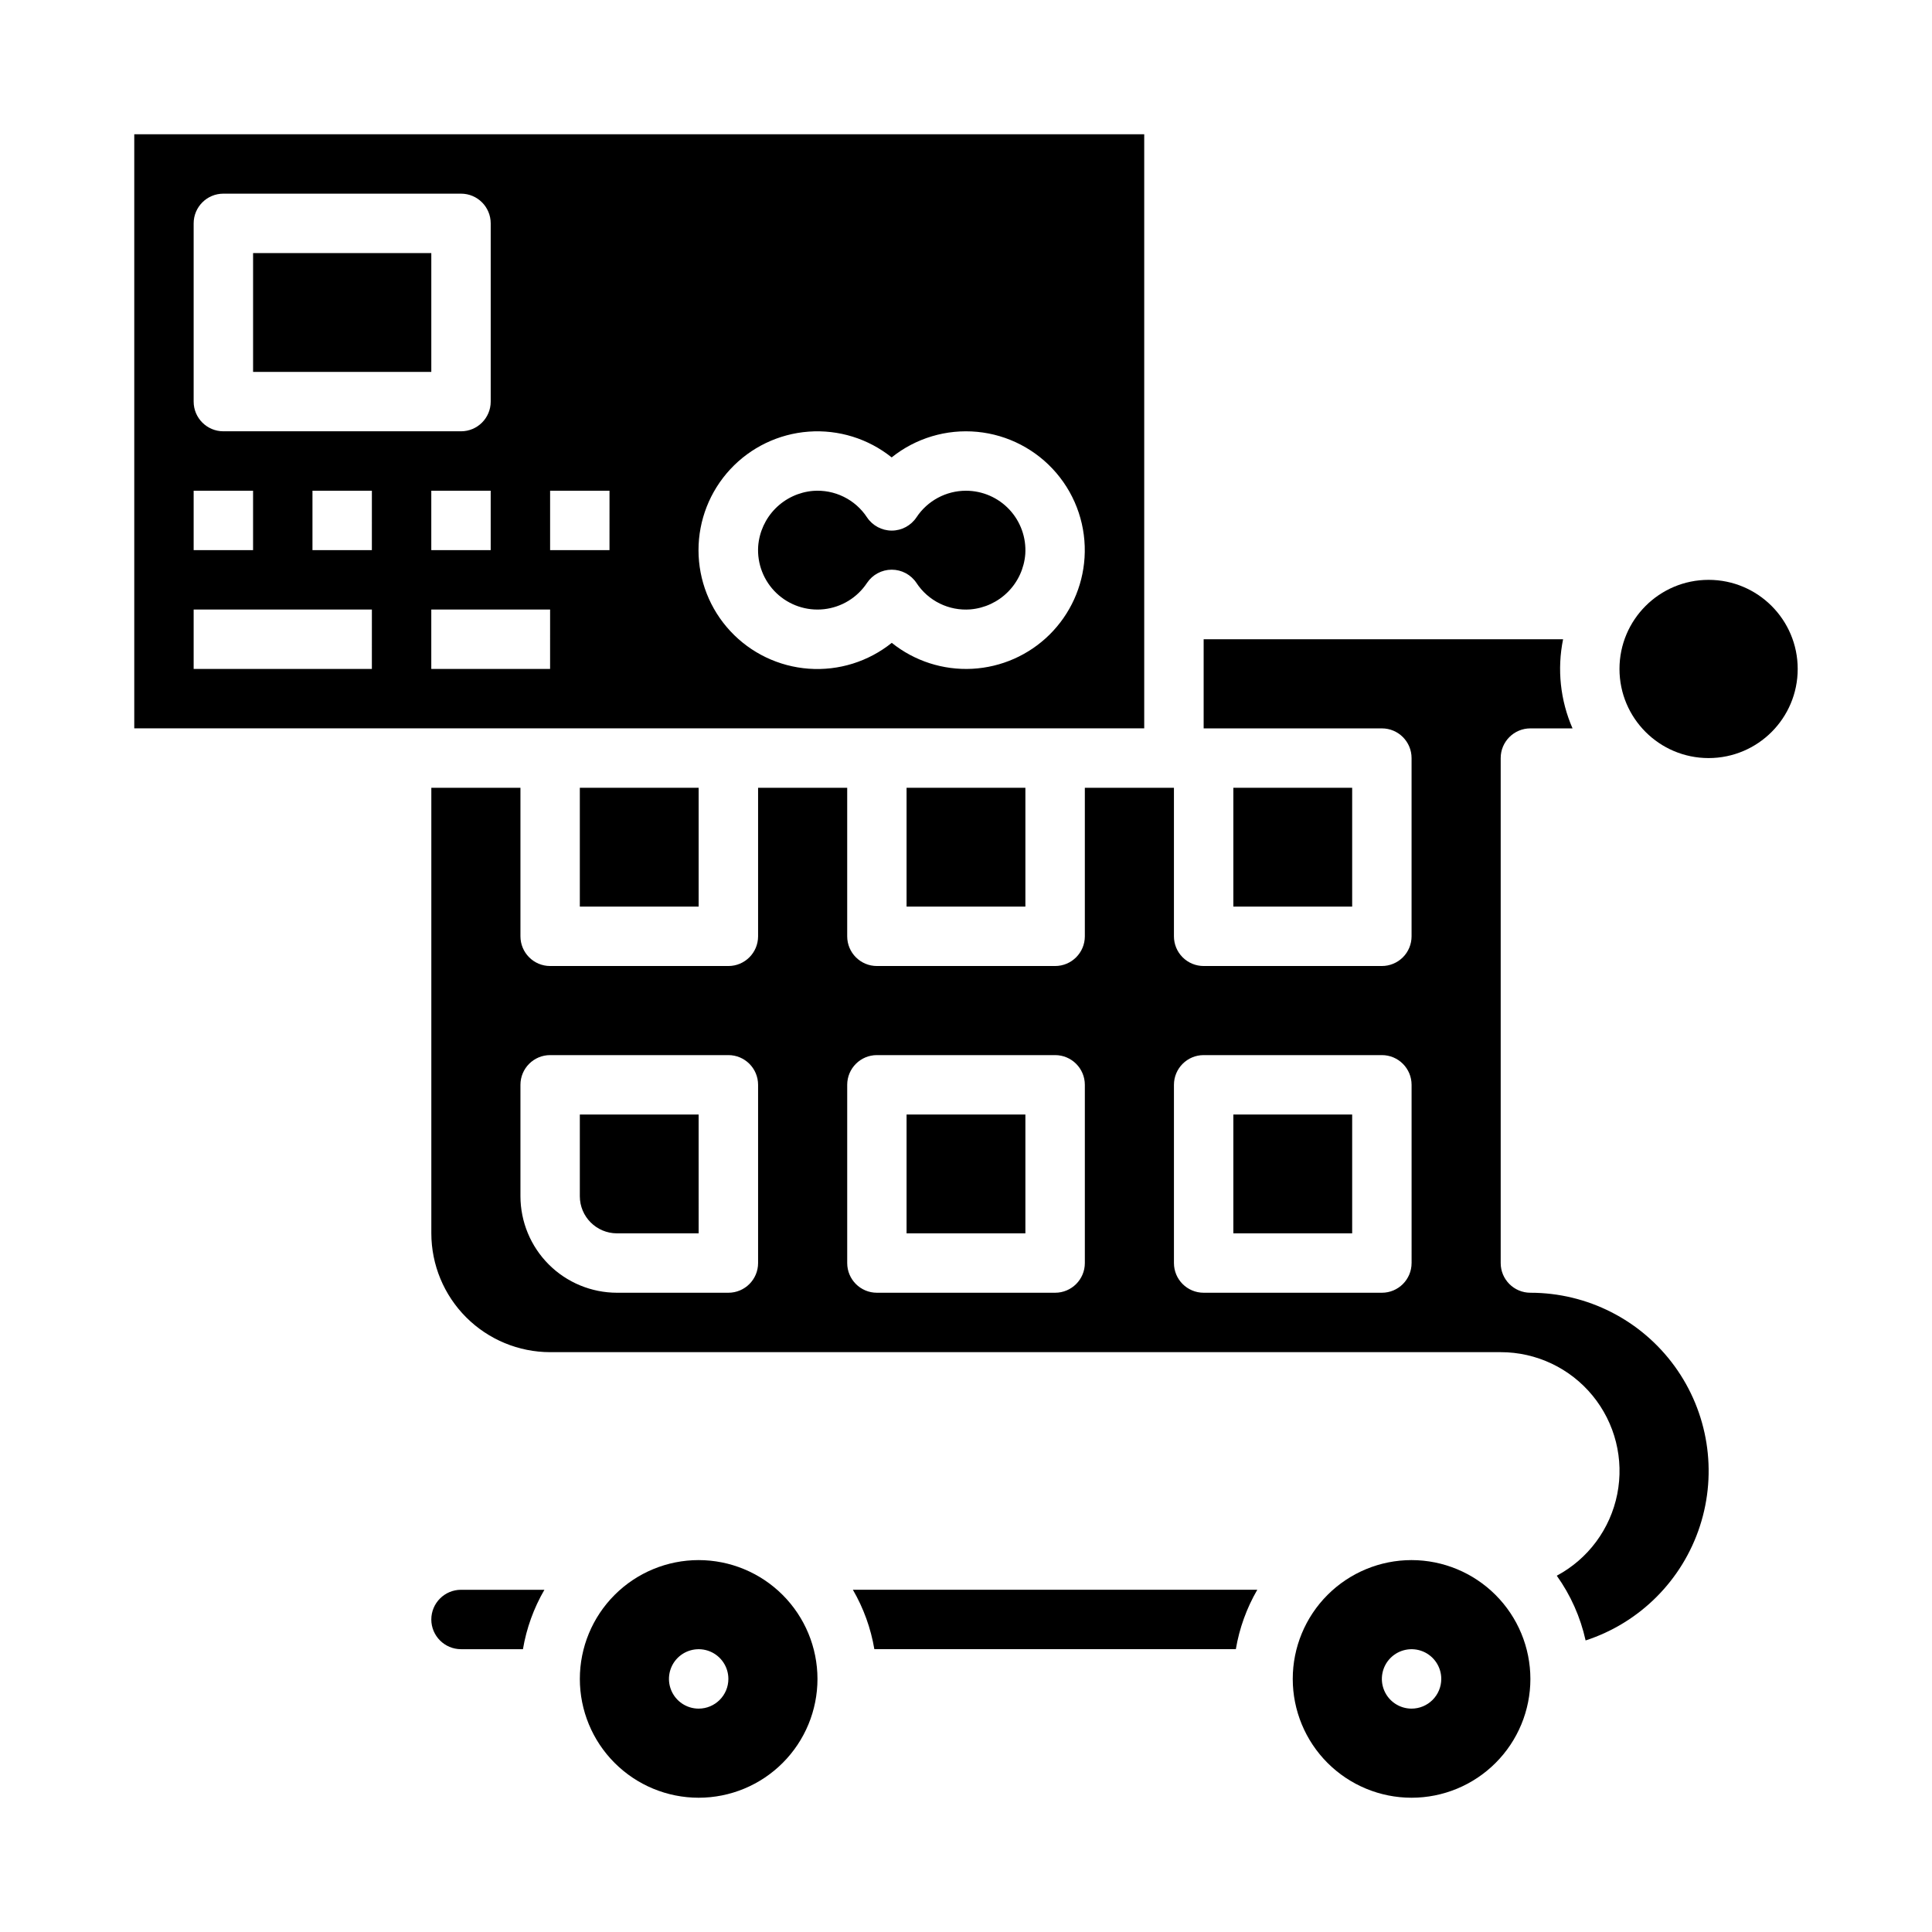
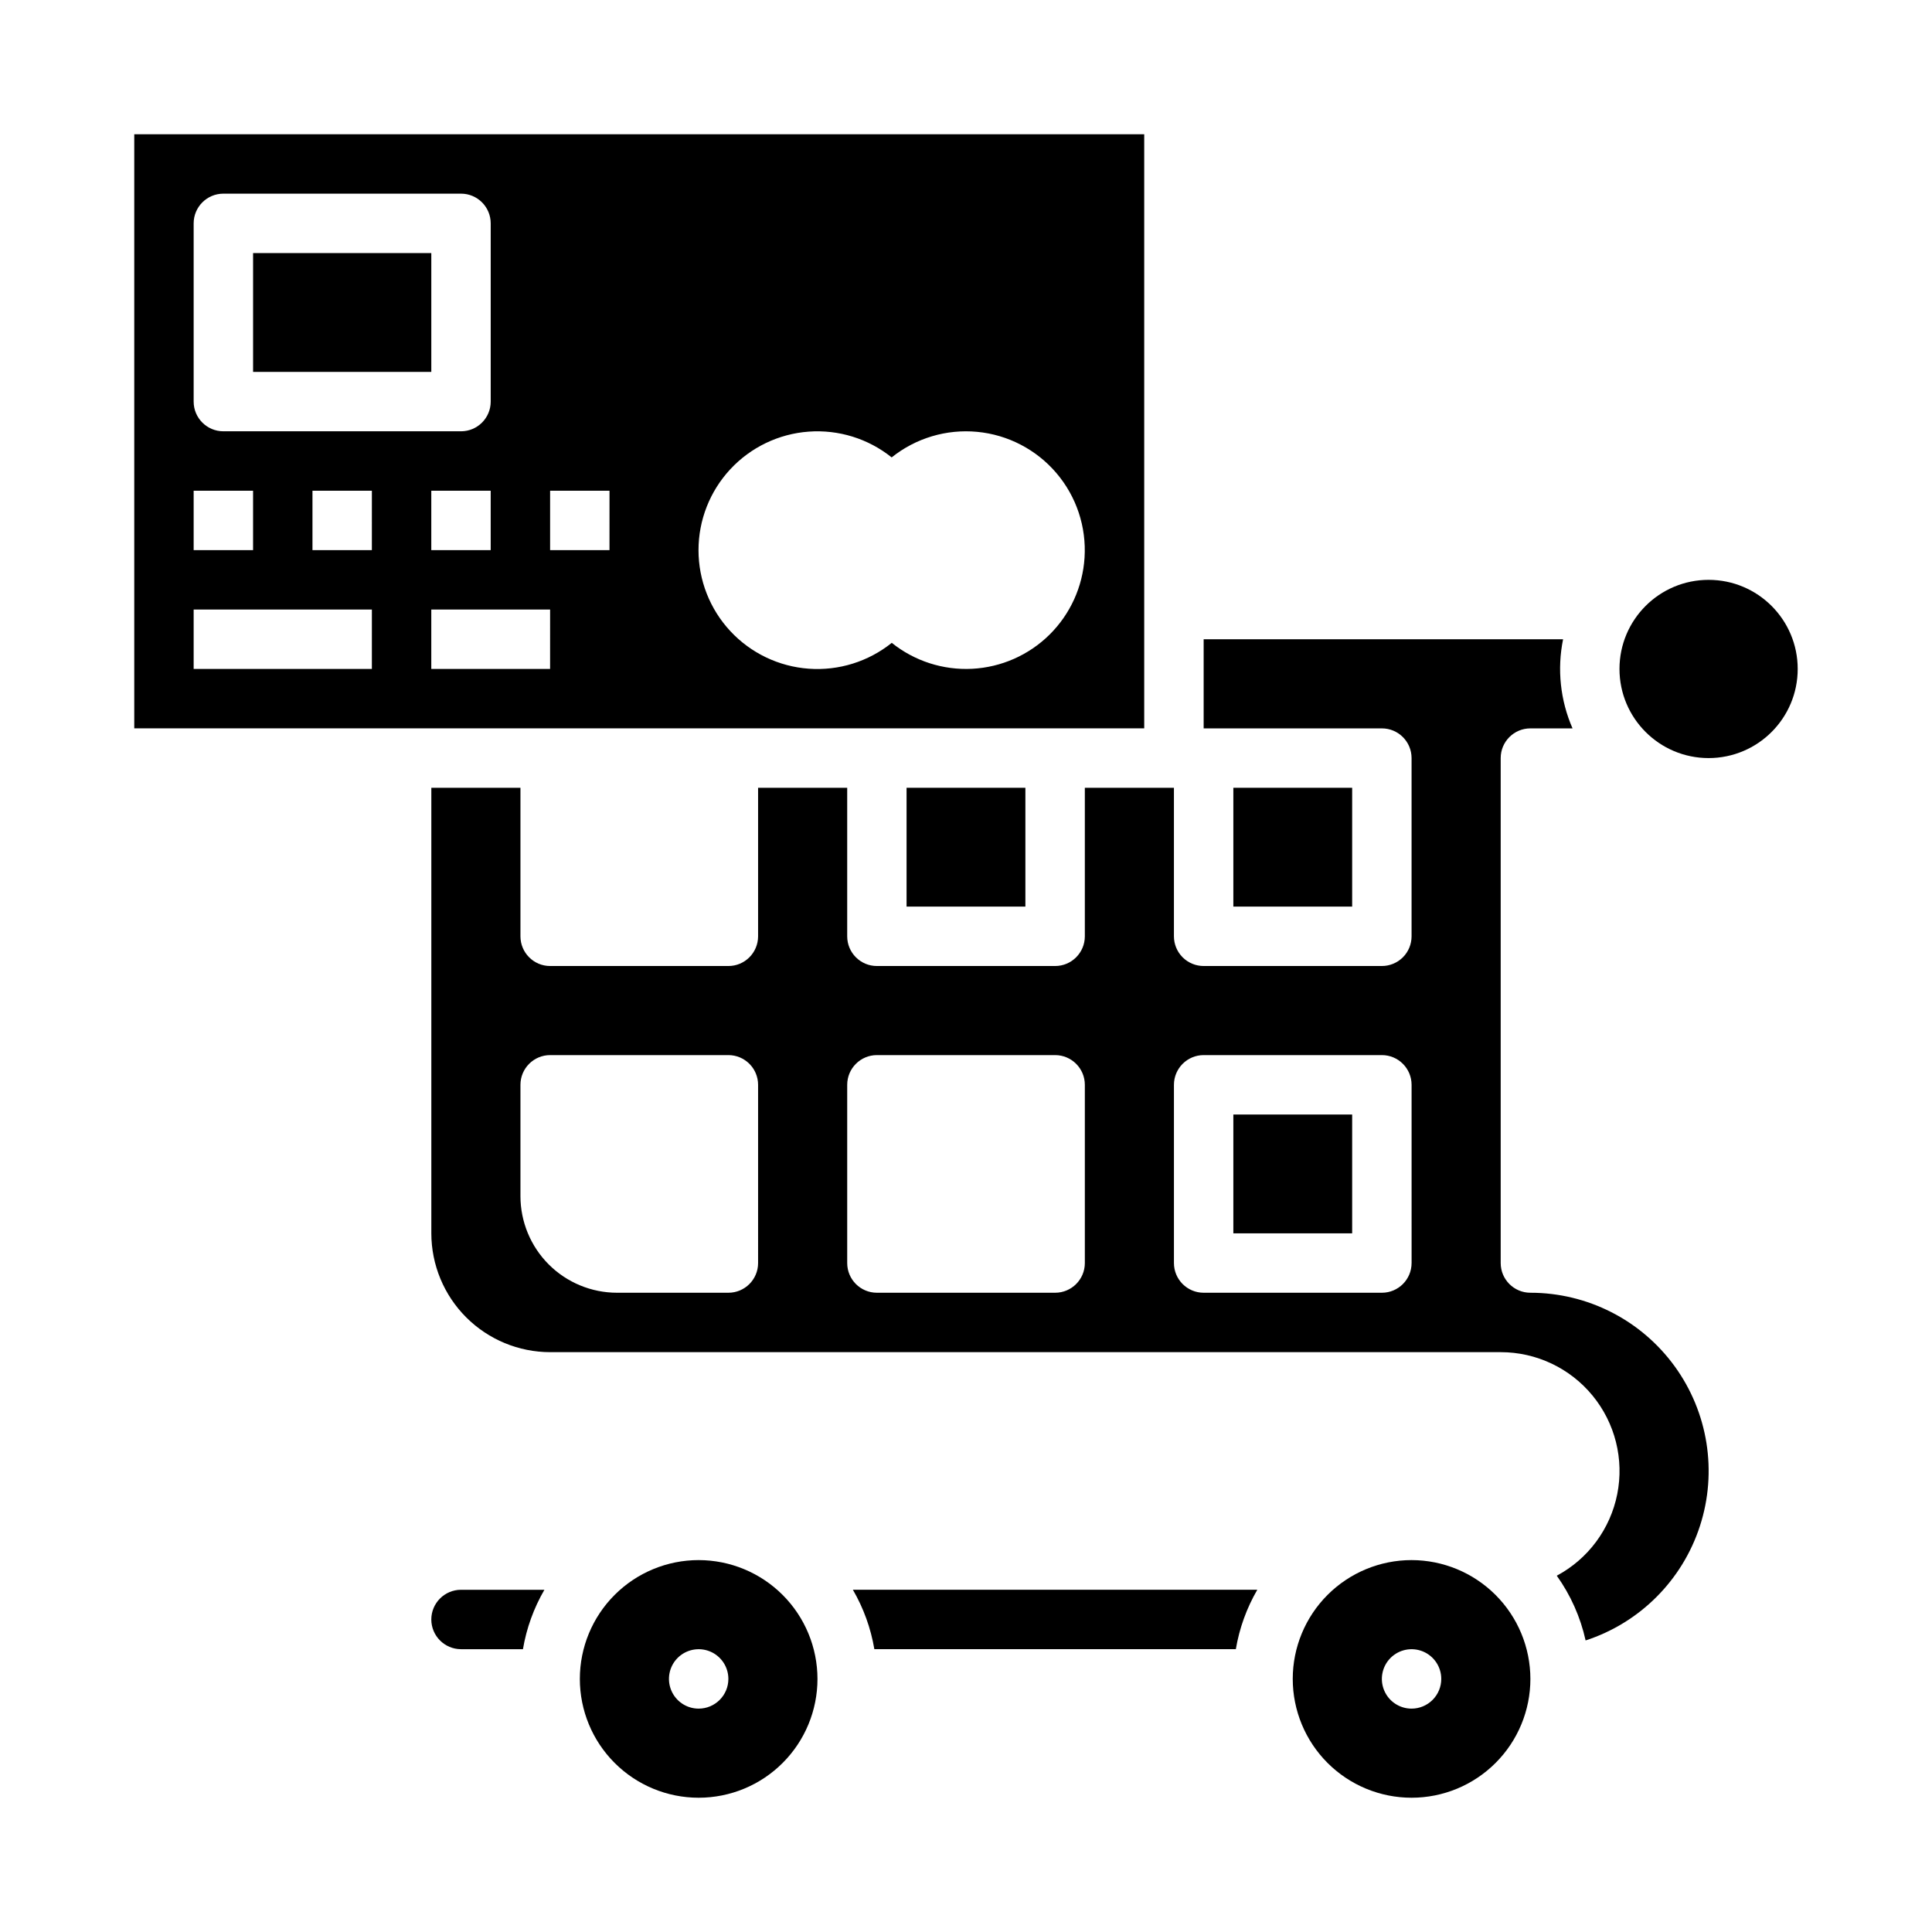
<svg xmlns="http://www.w3.org/2000/svg" fill="#000000" width="800px" height="800px" version="1.1" viewBox="144 144 512 512">
  <g>
    <path d="m518.08 557.44c-8.352 0-16.359 3.32-22.266 9.223-5.902 5.906-9.223 13.914-9.223 22.266 0 8.352 3.32 16.363 9.223 22.266 5.906 5.906 13.914 9.223 22.266 9.223s16.359-3.316 22.266-9.223c5.906-5.902 9.223-13.914 9.223-22.266-0.008-8.348-3.328-16.352-9.234-22.254-5.902-5.902-13.906-9.223-22.254-9.234zm0 39.359v0.004c-3.184 0-6.055-1.918-7.273-4.859-1.219-2.945-0.543-6.328 1.707-8.582 2.254-2.25 5.637-2.922 8.578-1.707 2.941 1.219 4.859 4.09 4.859 7.273 0 2.09-0.828 4.09-2.305 5.566-1.477 1.477-3.477 2.309-5.566 2.309z" />
-     <path d="m400 274.05c-5.281-0.004-10.211 2.644-13.125 7.047-1.461 2.195-3.922 3.516-6.555 3.516-2.637 0-5.098-1.32-6.559-3.516-1.535-2.336-3.672-4.219-6.184-5.449-2.508-1.234-5.305-1.77-8.094-1.559-3.773 0.316-7.312 1.969-9.98 4.656-2.668 2.691-4.289 6.242-4.578 10.02-0.305 4.648 1.469 9.195 4.84 12.414s7.996 4.781 12.625 4.262c4.633-0.52 8.797-3.066 11.371-6.953 1.461-2.195 3.922-3.512 6.555-3.516 2.637 0 5.098 1.32 6.559 3.516 1.535 2.34 3.668 4.223 6.18 5.457 2.512 1.23 5.309 1.77 8.098 1.551 3.773-0.316 7.312-1.965 9.98-4.656 2.668-2.688 4.289-6.238 4.578-10.016 0.281-4.344-1.246-8.613-4.223-11.793-2.977-3.176-7.137-4.981-11.488-4.981z" />
-     <path d="m297.66 461.01c0.004 5.43 4.406 9.832 9.84 9.84h21.648l-0.004-31.488h-31.484z" />
    <path d="m447.23 179.58h-267.65v157.44h267.65zm-251.91 23.617c0-4.348 3.527-7.875 7.875-7.875h62.977c4.348 0 7.871 3.527 7.871 7.875v47.23c0 4.348-3.523 7.871-7.871 7.871h-62.977c-4.348 0-7.875-3.523-7.875-7.871zm78.719 70.848v15.742h-15.742v-15.742zm-78.719 0h15.746v15.742h-15.746zm47.23 47.23h-47.23v-15.742h47.234zm0-31.488h-15.742v-15.742h15.746zm47.23 31.488h-31.484v-15.742h31.488zm15.742-31.488h-15.738v-15.742h15.742zm125.89 2.016h0.004c-0.488 7.703-3.793 14.957-9.281 20.387-5.492 5.426-12.781 8.645-20.492 9.047-7.707 0.398-15.293-2.047-21.316-6.875-6.207 4.981-14.066 7.43-22 6.852-7.934-0.574-15.359-4.133-20.777-9.957-5.422-5.824-8.434-13.484-8.438-21.441-0.004-7.957 3-15.621 8.414-21.449 5.414-5.832 12.836-9.395 20.77-9.98 7.934-0.586 15.797 1.855 22.004 6.828 6.391-5.117 14.52-7.547 22.668-6.773 8.148 0.773 15.672 4.691 20.984 10.918s7.988 14.277 7.465 22.445z" />
    <path d="m258.3 573.18c0.008 4.344 3.527 7.867 7.875 7.871h16.414-0.004c0.938-5.547 2.863-10.879 5.688-15.742h-22.098c-4.348 0.004-7.867 3.523-7.875 7.871z" />
    <path d="m329.15 557.44c-8.348 0-16.359 3.32-22.262 9.223-5.906 5.906-9.223 13.914-9.223 22.266 0 8.352 3.316 16.363 9.223 22.266 5.902 5.906 13.914 9.223 22.262 9.223 8.352 0 16.363-3.316 22.266-9.223 5.906-5.902 9.223-13.914 9.223-22.266-0.008-8.348-3.328-16.352-9.23-22.254s-13.906-9.223-22.258-9.234zm0 39.359v0.004c-3.184 0-6.051-1.918-7.269-4.859-1.219-2.945-0.547-6.328 1.703-8.582 2.254-2.25 5.641-2.922 8.582-1.707 2.941 1.219 4.859 4.09 4.859 7.273 0 4.348-3.527 7.875-7.875 7.875z" />
    <path d="m375.71 581.05h95.801c0.934-5.547 2.859-10.879 5.684-15.742h-107.17c2.824 4.863 4.75 10.195 5.688 15.742z" />
    <path d="m470.85 439.36h31.488v31.488h-31.488z" />
    <path d="m549.57 486.59c-4.348 0-7.871-3.523-7.871-7.871v-133.82c0-4.348 3.523-7.871 7.871-7.871h11.168c-3.246-7.426-4.121-15.676-2.504-23.617h-95.254v23.617h47.23c4.348 0 7.871 3.523 7.871 7.871v47.23c0 2.09-0.828 4.094-2.305 5.57-1.477 1.473-3.481 2.305-5.566 2.305h-47.23c-2.09 0-4.094-0.832-5.57-2.305-1.477-1.477-2.305-3.481-2.305-5.57v-39.359h-23.613v39.359c0 4.348-3.527 7.875-7.875 7.875h-47.23c-4.348 0-7.871-3.527-7.871-7.875v-39.359h-23.617v39.359c0 4.348-3.523 7.875-7.871 7.875h-47.234c-4.348 0-7.871-3.527-7.871-7.875v-39.359h-23.617v118.08c0.012 8.348 3.332 16.352 9.234 22.254 5.902 5.902 13.906 9.223 22.254 9.234h251.91c9.426-0.004 18.355 4.219 24.336 11.504s8.387 16.867 6.547 26.109c-1.836 9.246-7.715 17.184-16.027 21.629 3.676 5.144 6.273 10.98 7.641 17.156 14.371-4.68 25.637-15.957 30.301-30.336 4.668-14.379 2.168-30.117-6.719-42.348-8.887-12.227-23.09-19.461-38.207-19.461zm-204.67-7.871c0 4.348-3.523 7.871-7.871 7.871h-29.52c-6.785-0.008-13.289-2.703-18.086-7.5-4.793-4.797-7.492-11.301-7.5-18.082v-29.52c0-4.348 3.523-7.875 7.871-7.875h47.234c4.348 0 7.871 3.527 7.871 7.875zm86.594 0c0 4.348-3.527 7.871-7.875 7.871h-47.23c-4.348 0-7.871-3.523-7.871-7.871v-47.23c0-4.348 3.523-7.875 7.871-7.875h47.23c4.348 0 7.875 3.527 7.875 7.875zm86.594 0h-0.004c0 4.348-3.523 7.871-7.871 7.871h-47.23c-4.348 0-7.875-3.523-7.875-7.871v-47.23c0-4.348 3.527-7.875 7.875-7.875h47.23c4.348 0 7.871 3.527 7.871 7.875z" />
    <path d="m470.85 352.77h31.488v31.488h-31.488z" />
    <path d="m620.41 321.28c0 13.043-10.57 23.617-23.613 23.617s-23.617-10.574-23.617-23.617c0-13.043 10.574-23.613 23.617-23.613s23.613 10.57 23.613 23.613" />
    <path d="m384.25 352.77h31.488v31.488h-31.488z" />
-     <path d="m384.25 439.36h31.488v31.488h-31.488z" />
    <path d="m211.07 211.07h47.23v31.488h-47.23z" />
-     <path d="m297.66 352.77h31.488v31.488h-31.488z" />
  </g>
</svg>